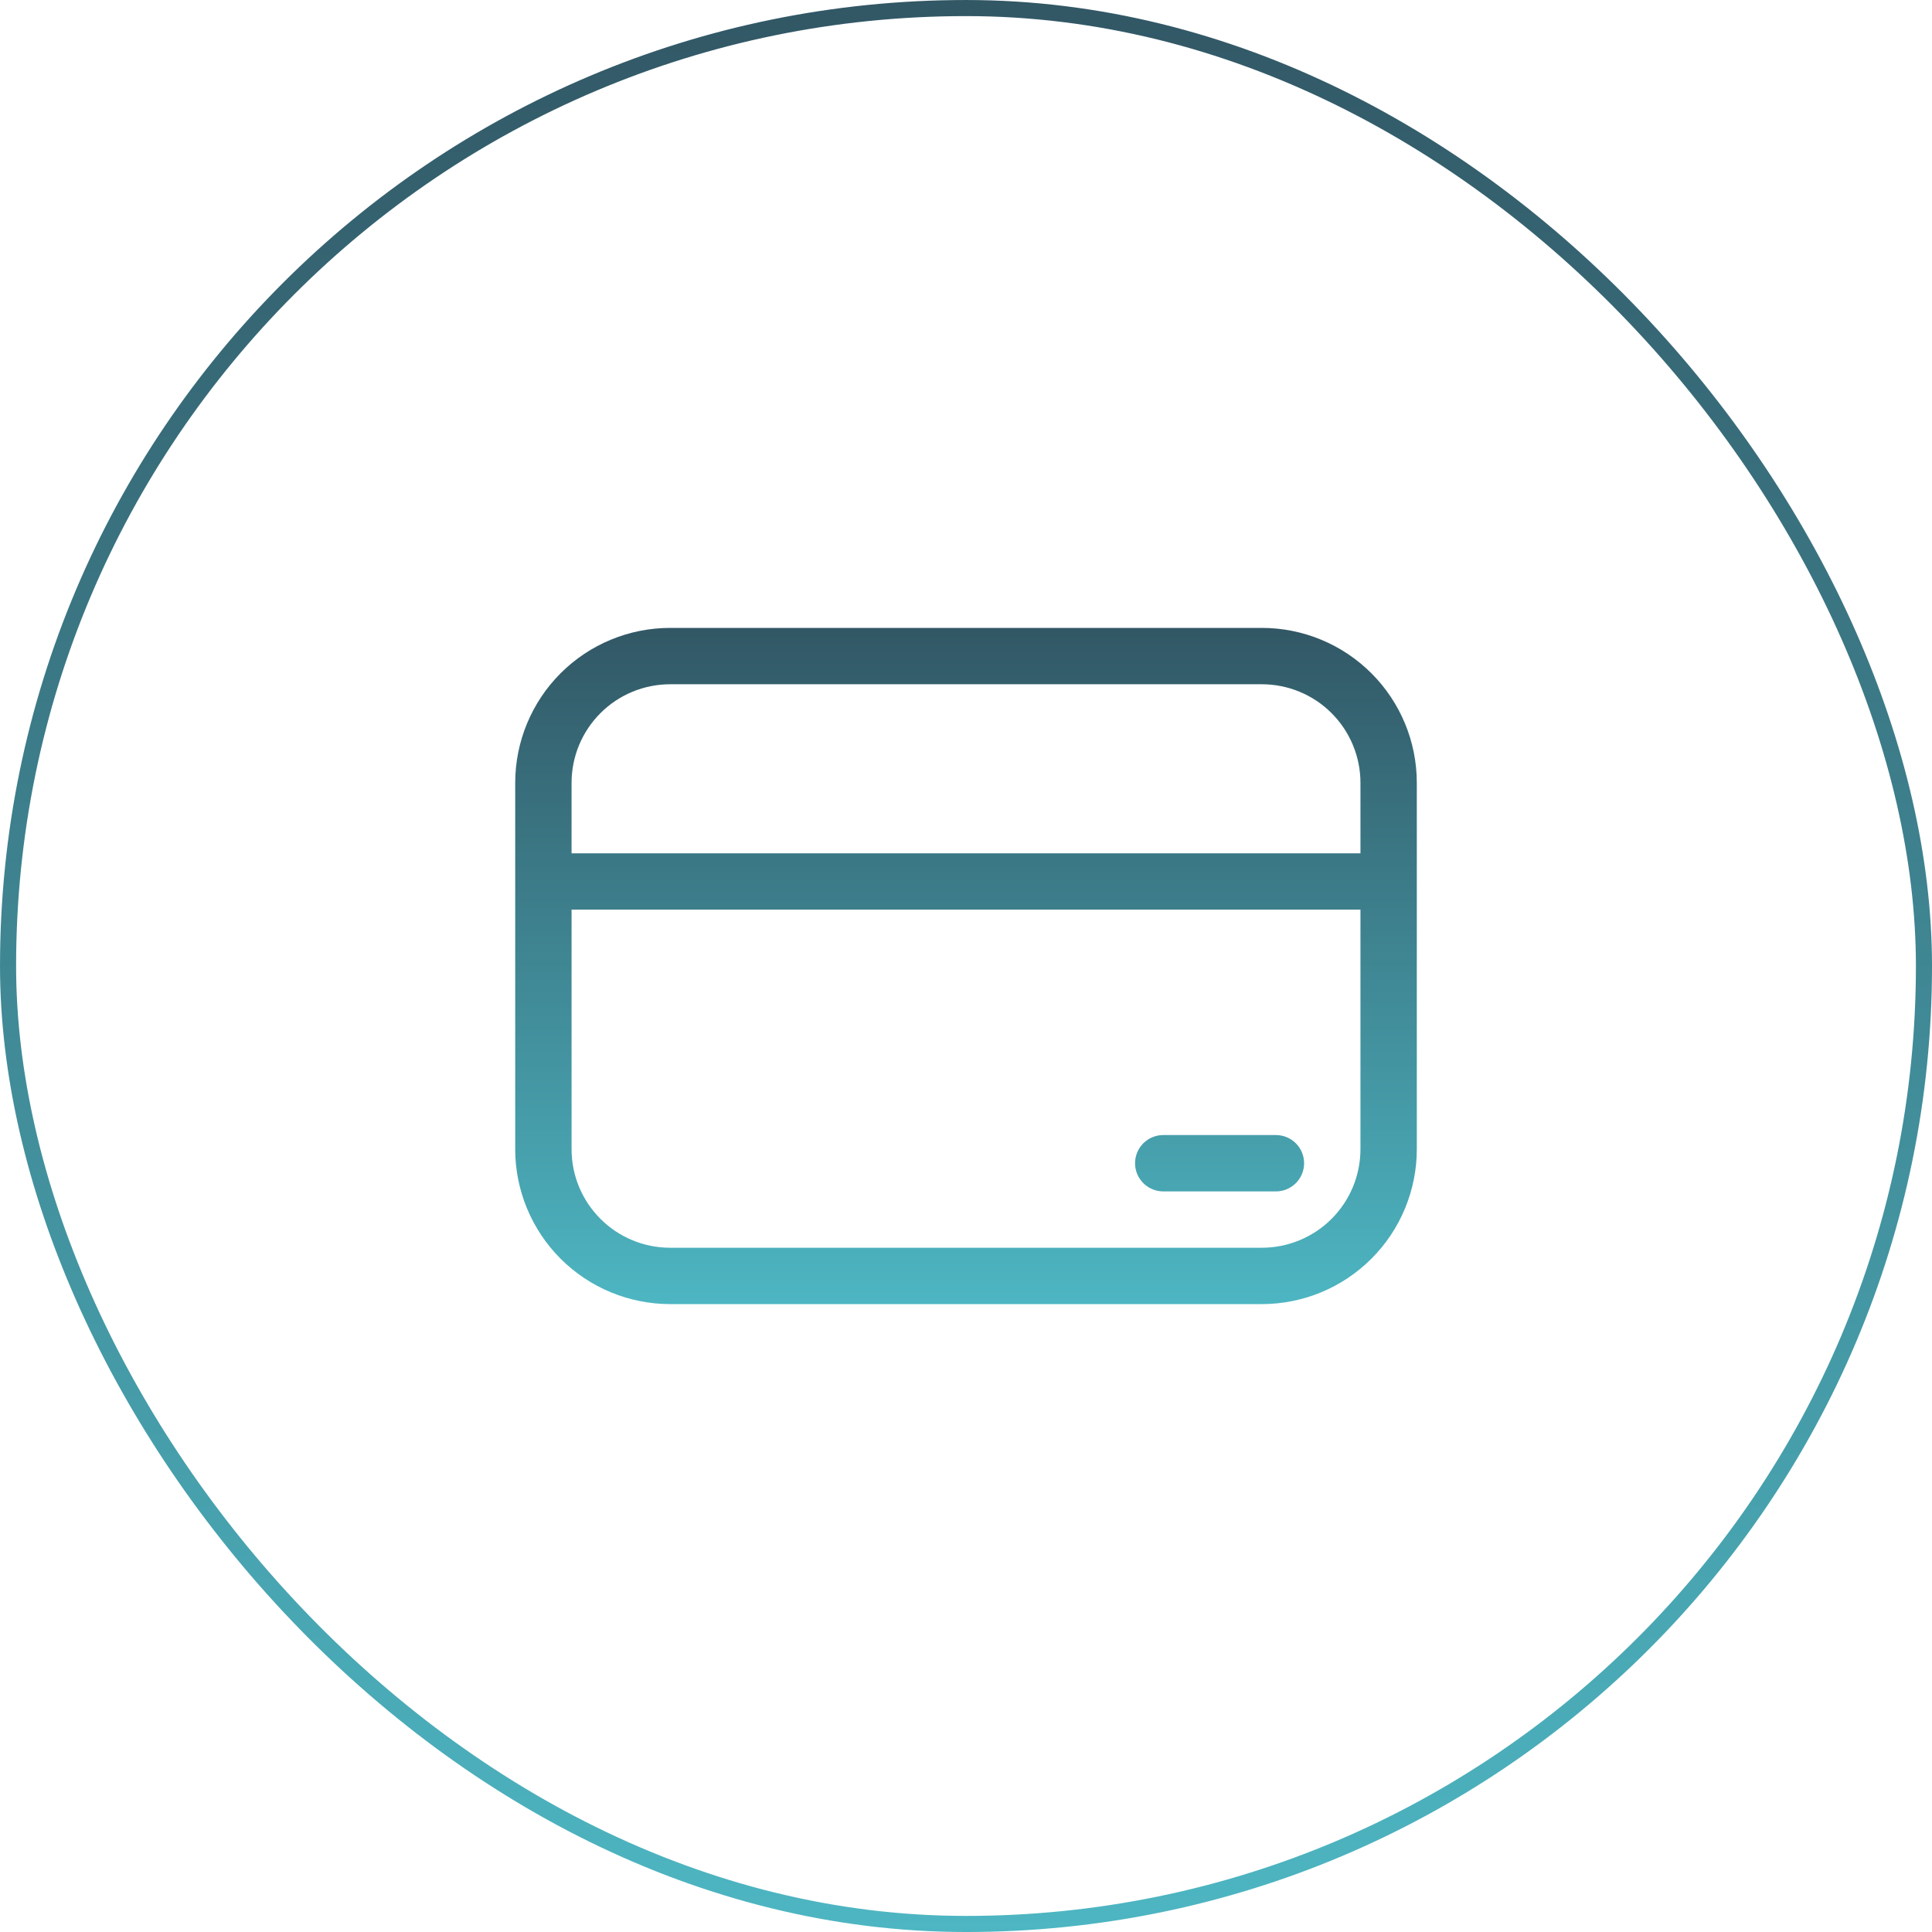
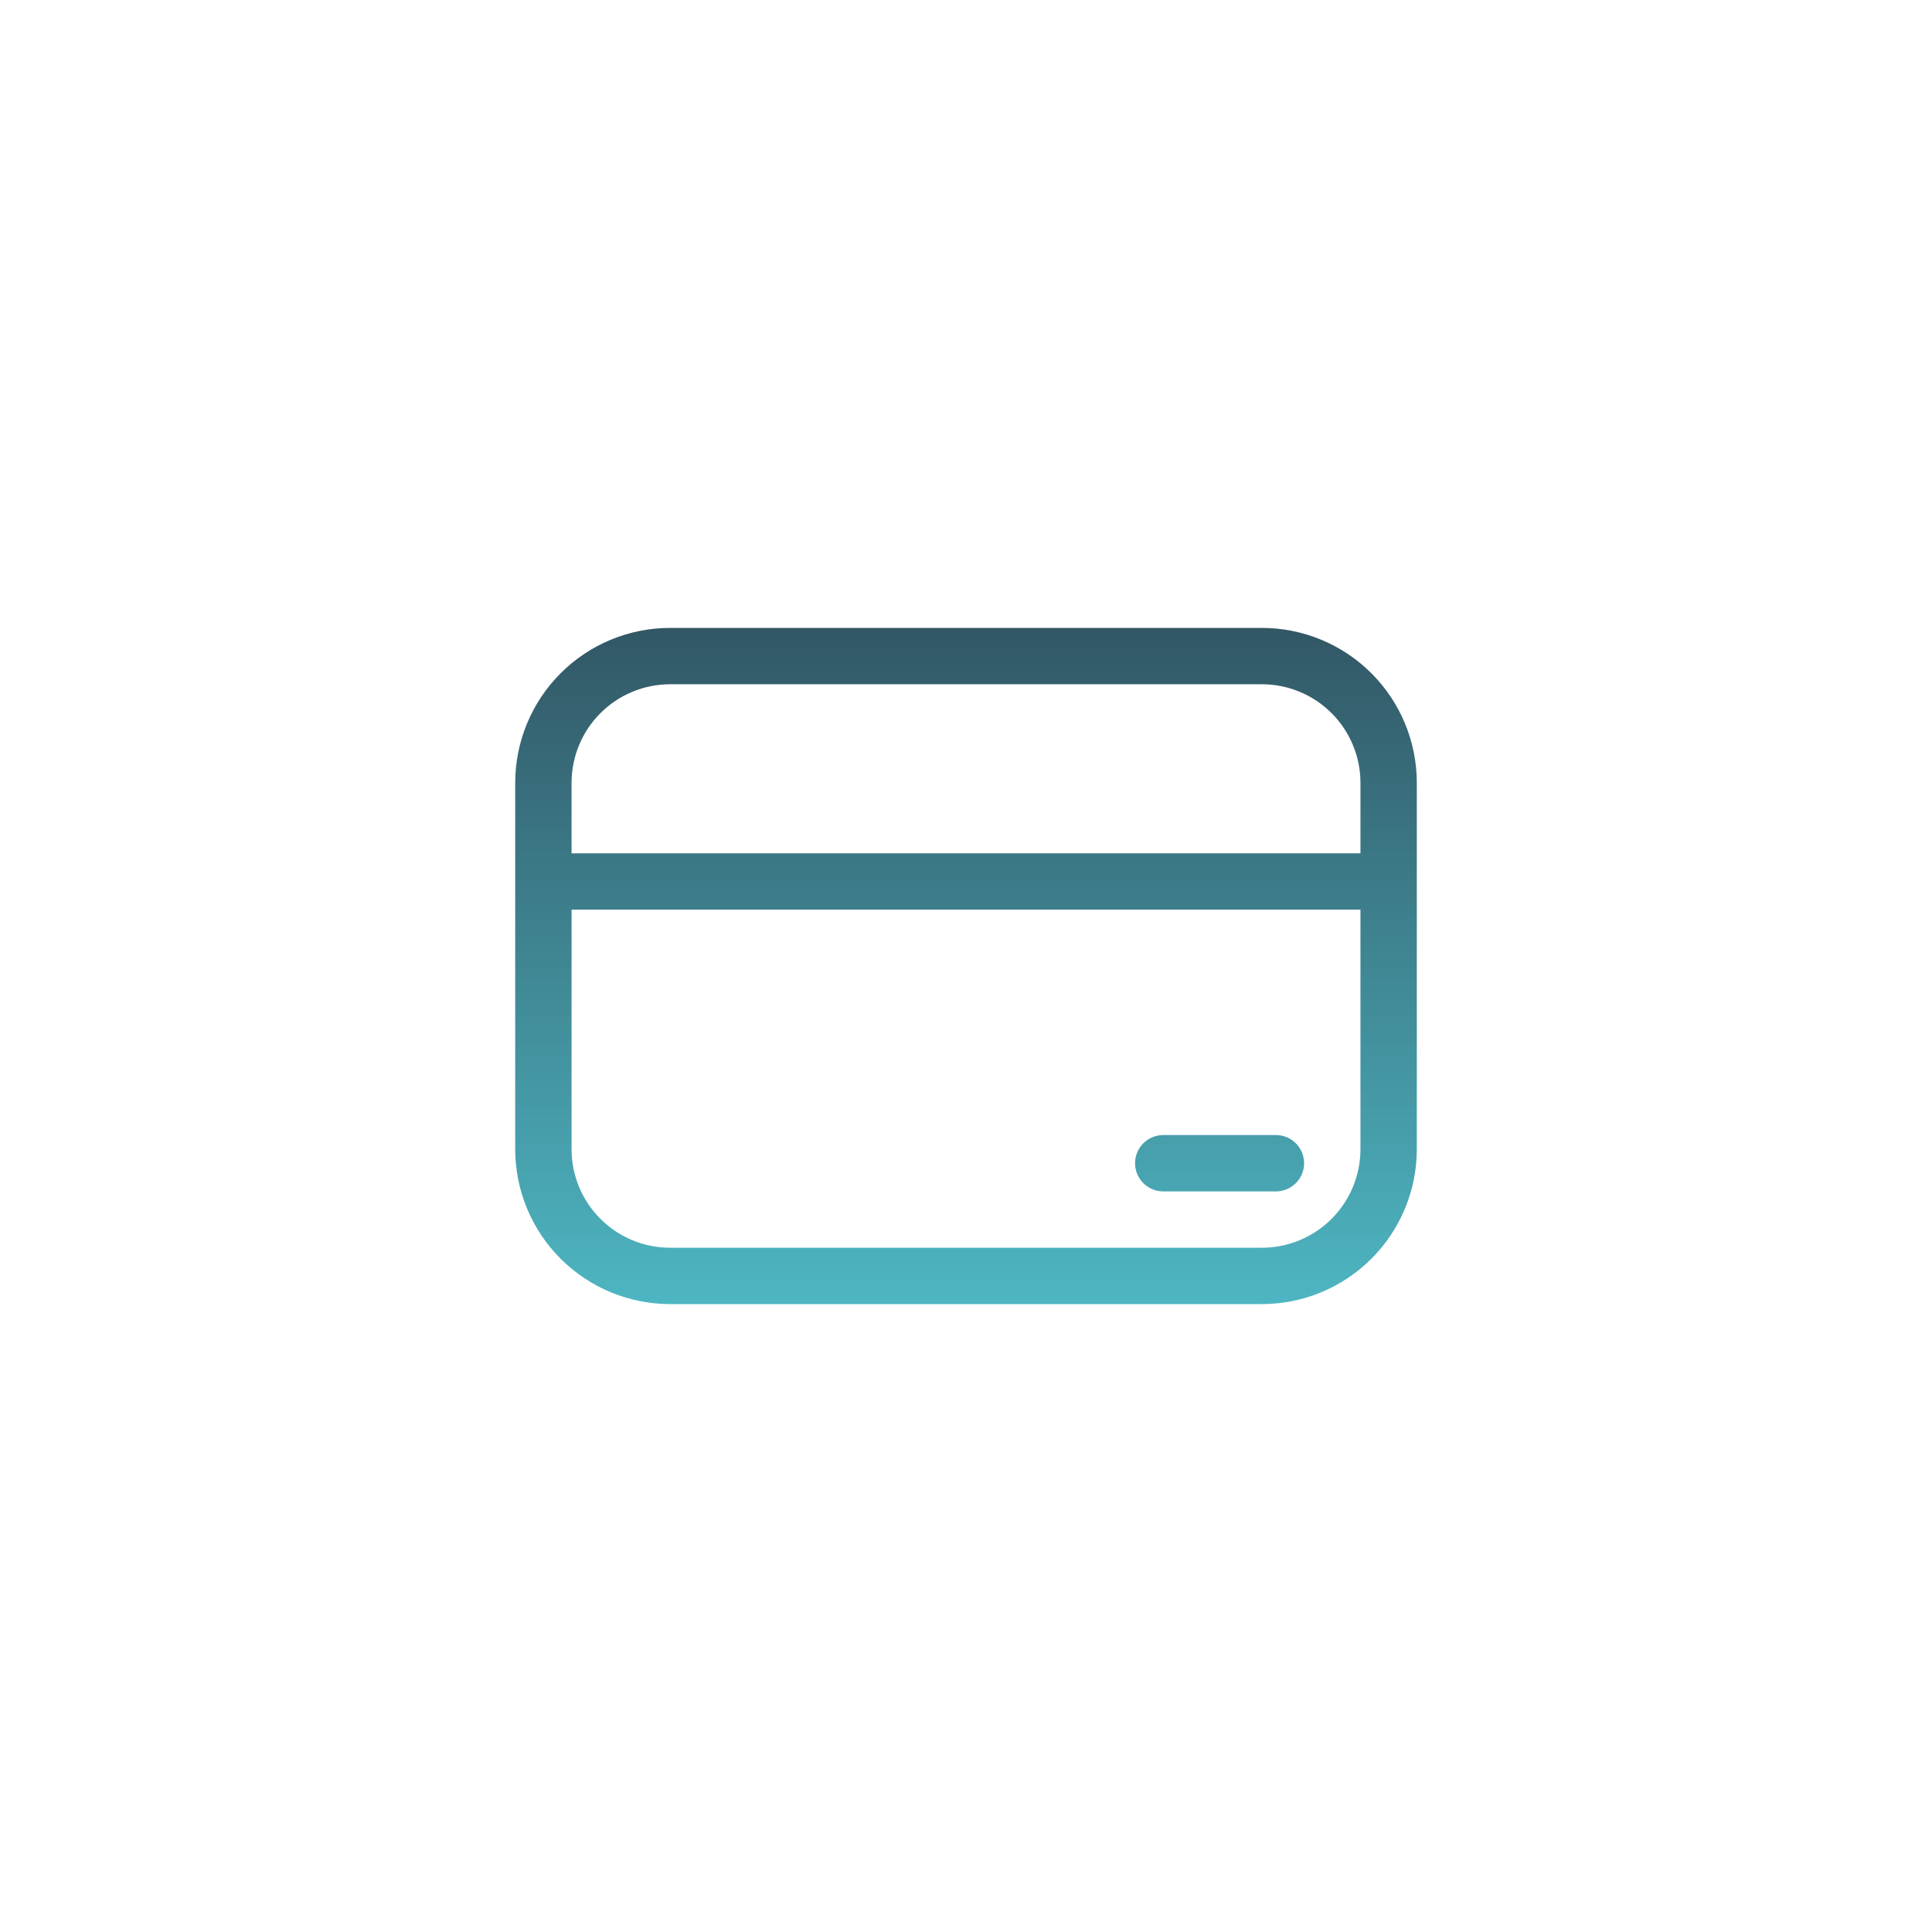
<svg xmlns="http://www.w3.org/2000/svg" width="100" height="100" viewBox="0 0 100 100" fill="none">
-   <rect x="0.417" y="0.417" width="99.167" height="99.167" rx="49.583" stroke="url(#paint0_linear_527_13946)" stroke-width="0.833" />
  <path d="M60.209 58.75C59.822 58.75 59.451 58.904 59.178 59.177C58.904 59.451 58.75 59.822 58.75 60.208C58.75 60.595 58.904 60.966 59.178 61.239C59.451 61.513 59.822 61.667 60.209 61.667H66.042C66.429 61.667 66.8 61.513 67.073 61.239C67.347 60.966 67.5 60.595 67.5 60.208C67.5 59.822 67.347 59.451 67.073 59.177C66.8 58.904 66.429 58.75 66.042 58.75H60.209ZM26.667 40.521C26.667 38.394 27.512 36.353 29.016 34.849C30.52 33.345 32.561 32.5 34.688 32.5H65.313C67.44 32.5 69.48 33.345 70.984 34.849C72.489 36.353 73.334 38.394 73.334 40.521V59.479C73.334 61.606 72.489 63.647 70.984 65.151C69.48 66.655 67.44 67.5 65.313 67.5H34.688C32.561 67.5 30.52 66.655 29.016 65.151C27.512 63.647 26.667 61.606 26.667 59.479V40.521ZM34.688 35.417C33.334 35.417 32.036 35.954 31.079 36.912C30.121 37.869 29.584 39.167 29.584 40.521V44.167H70.417V40.521C70.417 39.167 69.879 37.869 68.922 36.912C67.965 35.954 66.666 35.417 65.313 35.417H34.688ZM70.417 47.083H29.584V59.479C29.584 62.297 31.87 64.583 34.688 64.583H65.313C66.666 64.583 67.965 64.046 68.922 63.088C69.879 62.131 70.417 60.833 70.417 59.479V47.083Z" fill="url(#paint1_linear_527_13946)" />
  <defs>
    <linearGradient id="paint0_linear_527_13946" x1="50" y1="0" x2="50" y2="100" gradientUnits="userSpaceOnUse">
      <stop stop-color="#325765" />
      <stop offset="1" stop-color="#4DB6C2" />
    </linearGradient>
    <linearGradient id="paint1_linear_527_13946" x1="50" y1="32.5" x2="50" y2="67.5" gradientUnits="userSpaceOnUse">
      <stop stop-color="#325765" />
      <stop offset="1" stop-color="#4DB6C2" />
    </linearGradient>
  </defs>
</svg>